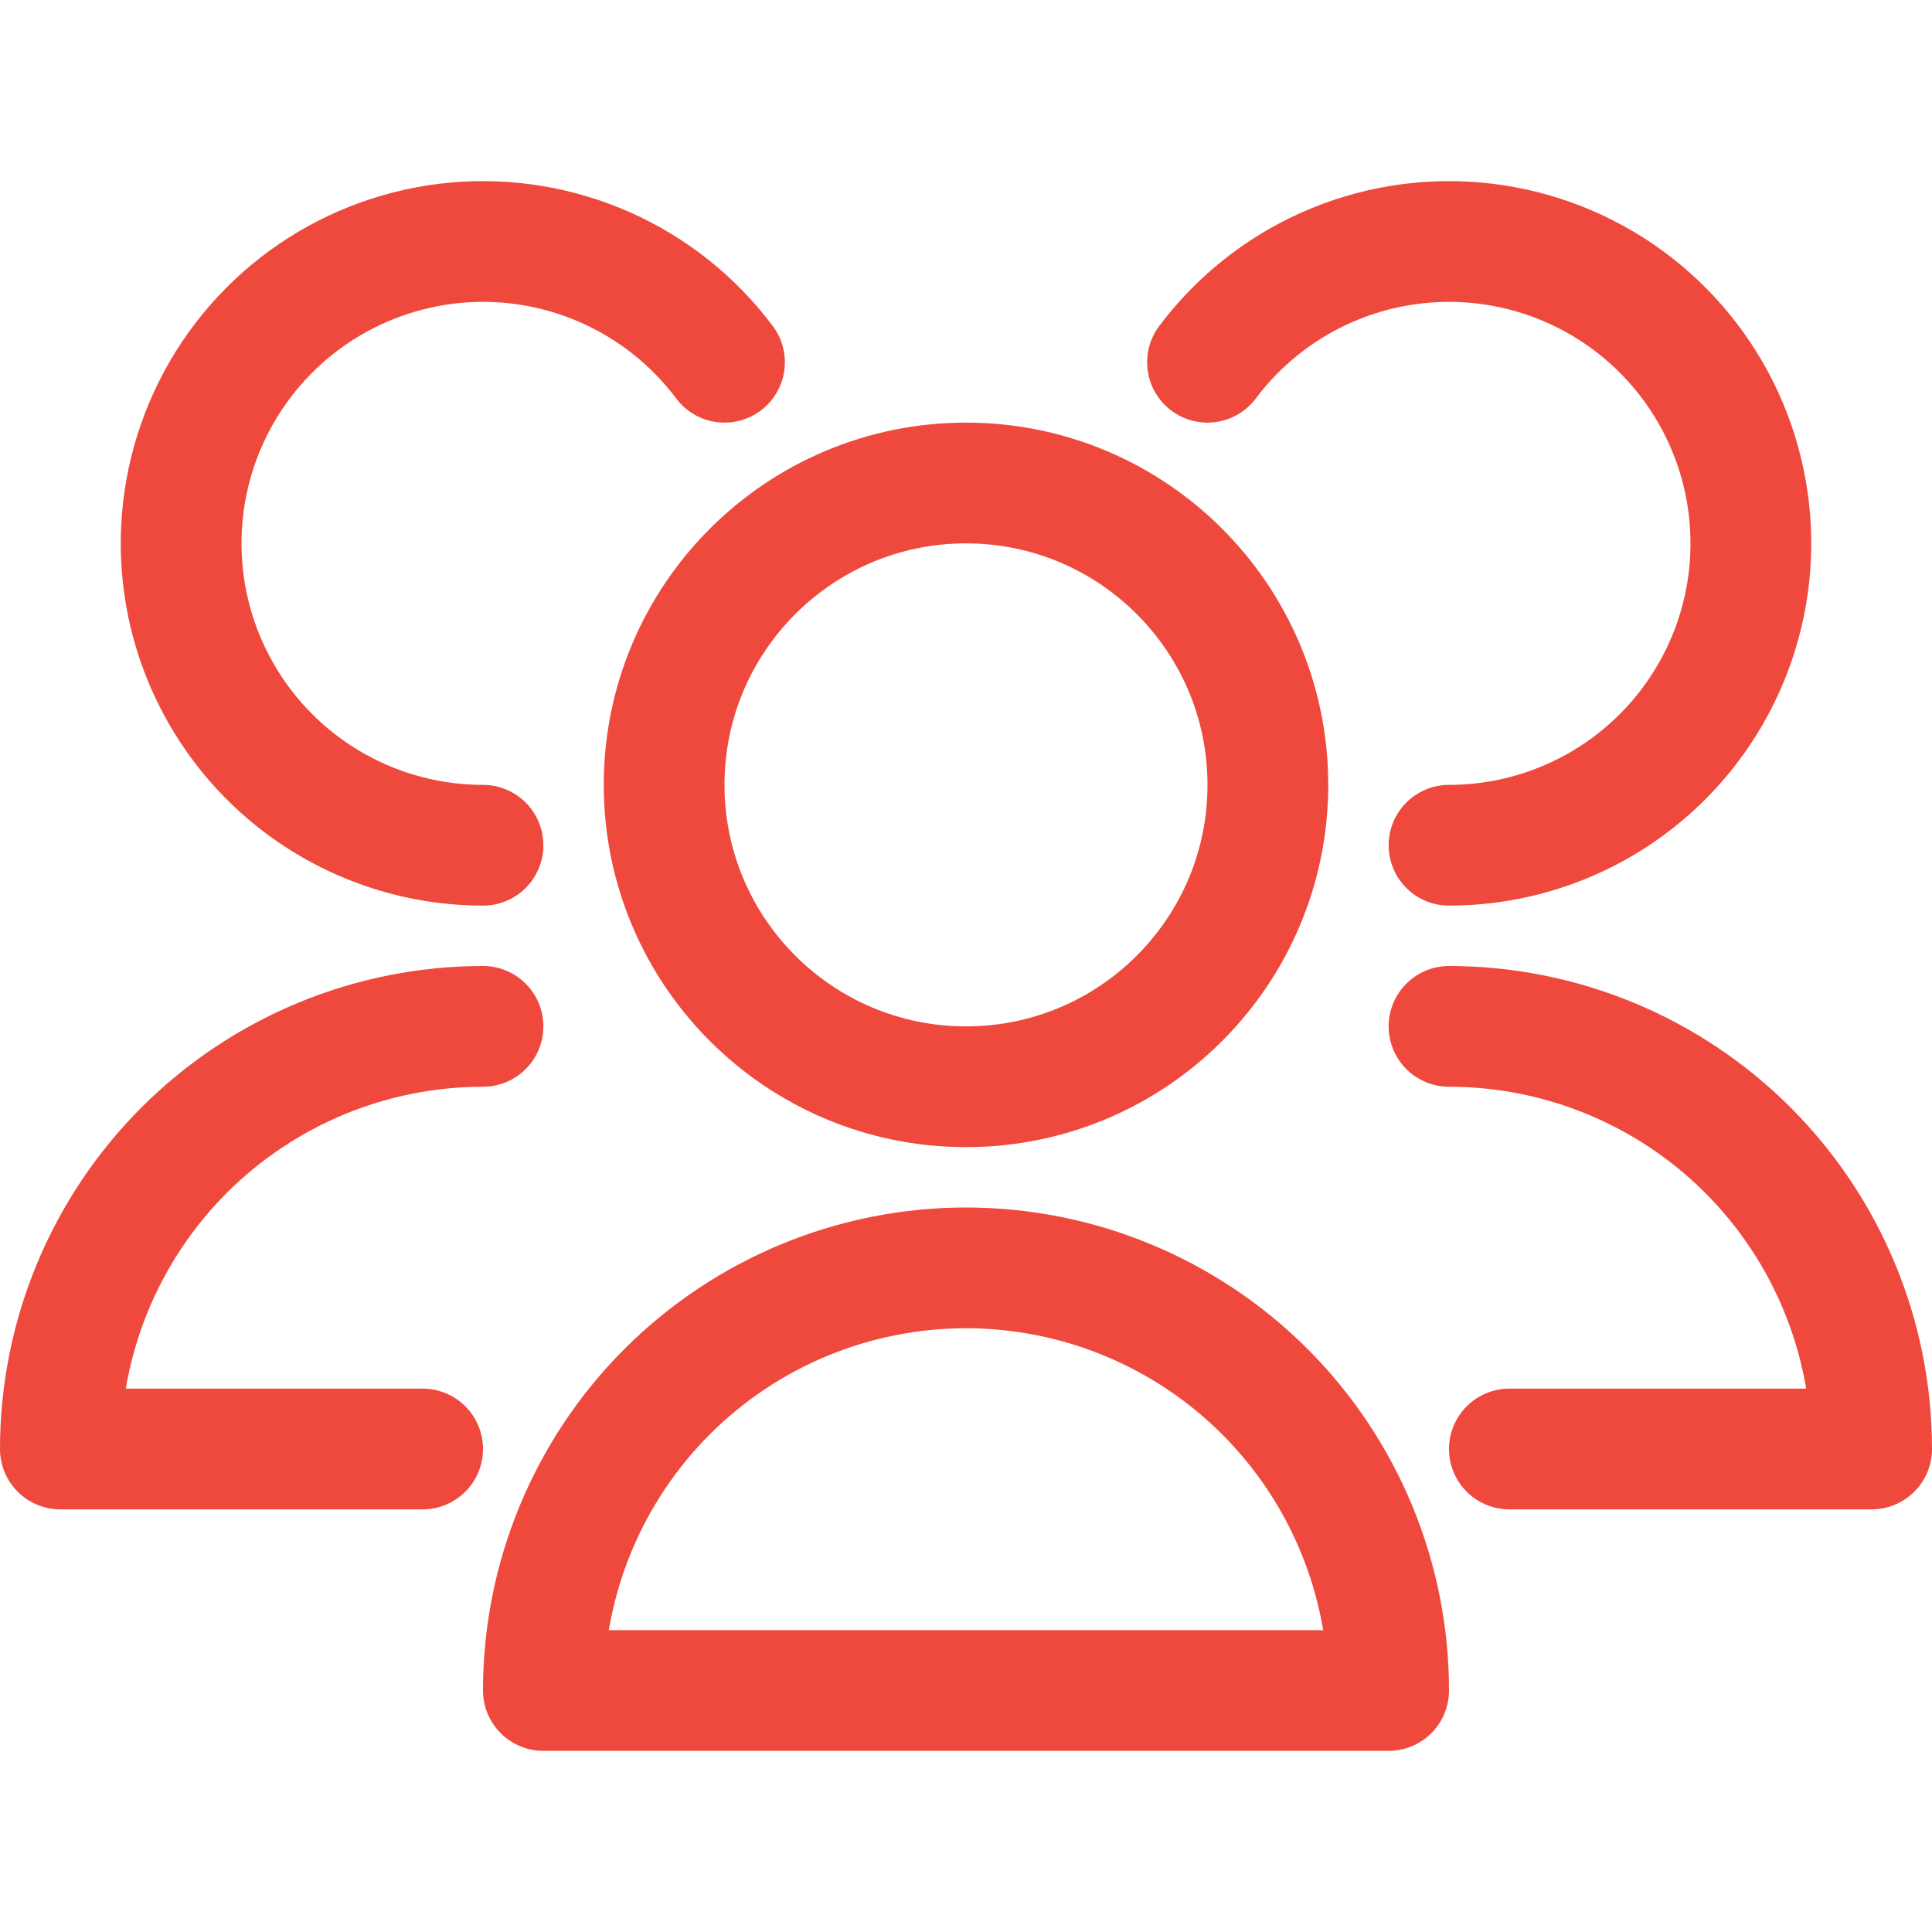
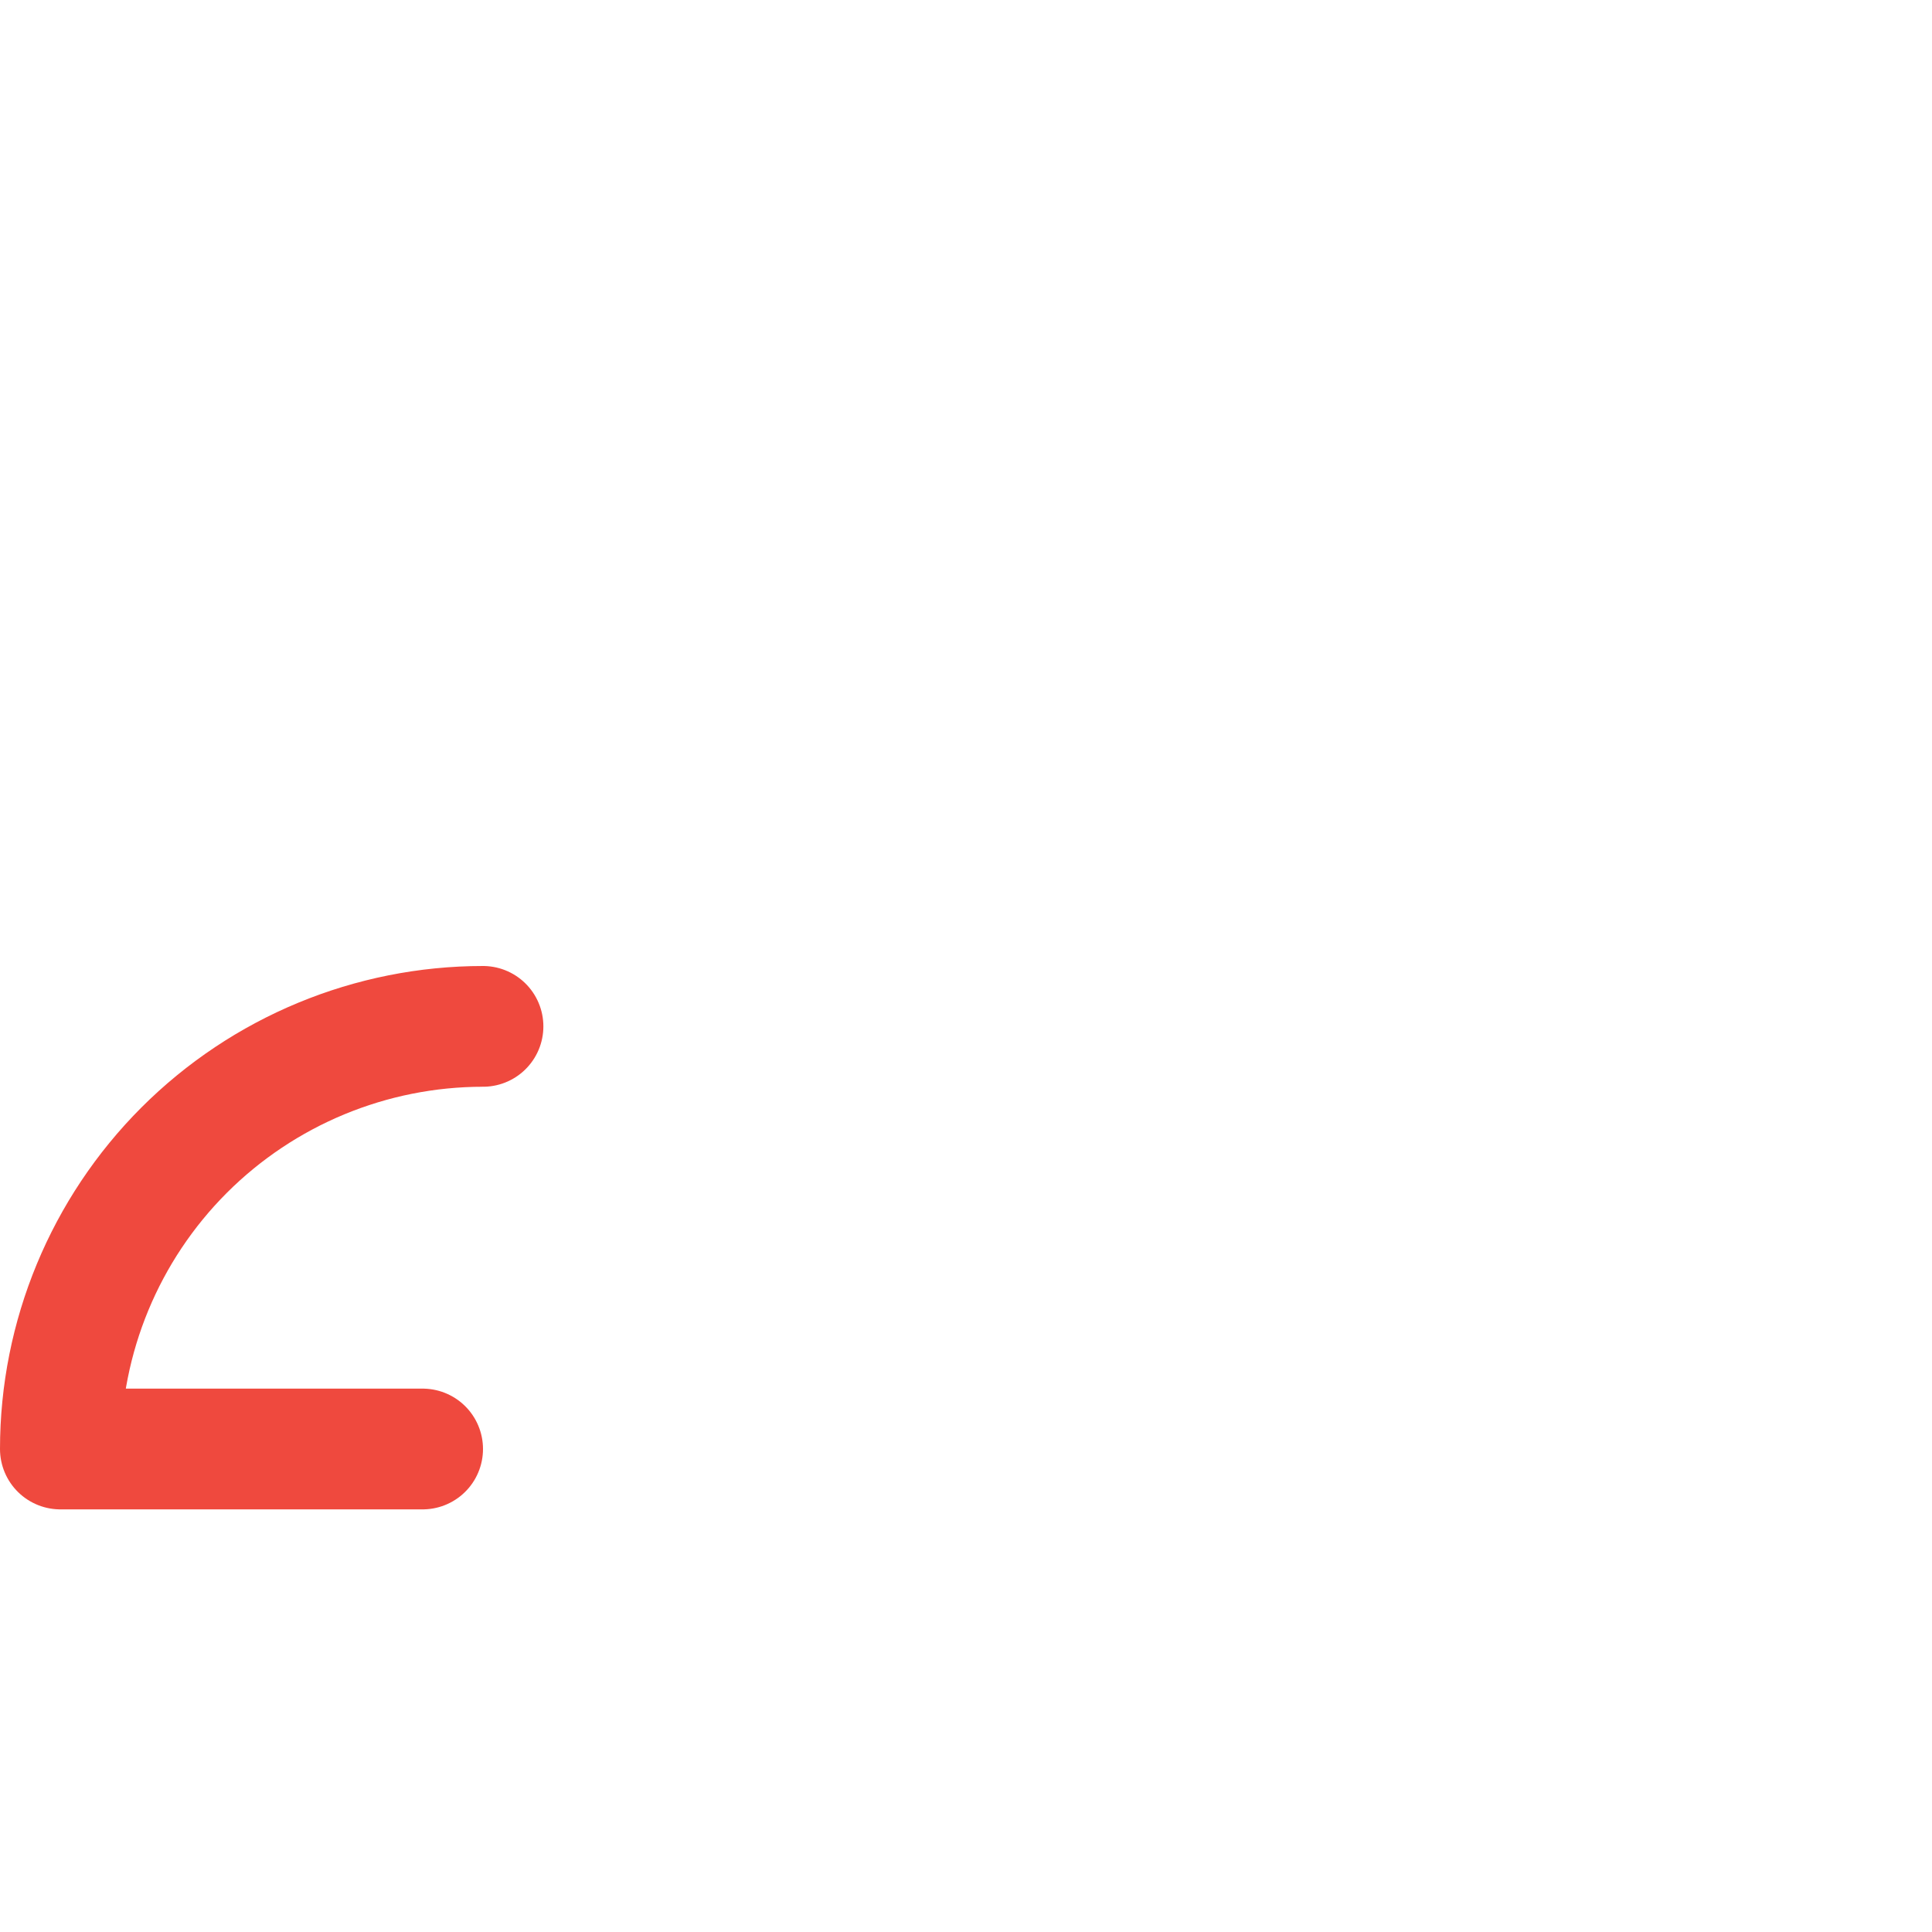
<svg xmlns="http://www.w3.org/2000/svg" width="32" height="32" viewBox="0 0 32 32" fill="none">
-   <path d="M16 18C18.761 18 21 15.761 21 13C21 10.239 18.761 8 16 8C13.239 8 11 10.239 11 13C11 15.761 13.239 18 16 18Z" stroke="#EF493E" stroke-width="2" stroke-linecap="round" stroke-linejoin="round" />
-   <path d="M23 28C23 26.143 22.262 24.363 20.95 23.05C19.637 21.738 17.857 21 16 21C14.143 21 12.363 21.738 11.05 23.05C9.738 24.363 9 26.143 9 28H23Z" stroke="#EF493E" stroke-width="2" stroke-linecap="round" stroke-linejoin="round" />
-   <path d="M24 14C24.852 14 25.69 13.782 26.435 13.367C27.179 12.952 27.805 12.354 28.253 11.629C28.701 10.904 28.957 10.076 28.995 9.225C29.033 8.373 28.853 7.526 28.472 6.764C28.091 6.002 27.521 5.349 26.817 4.869C26.113 4.389 25.298 4.097 24.449 4.02C23.6 3.944 22.746 4.085 21.967 4.432C21.189 4.778 20.511 5.318 20 6" stroke="#EF493E" stroke-width="2" stroke-linecap="round" stroke-linejoin="round" />
-   <path d="M25 24H31C31 22.143 30.262 20.363 28.95 19.05C27.637 17.738 25.857 17 24 17" stroke="#EF493E" stroke-width="2" stroke-linecap="round" stroke-linejoin="round" />
-   <path d="M12 6C11.489 5.318 10.812 4.778 10.033 4.432C9.254 4.085 8.4 3.944 7.551 4.02C6.702 4.097 5.887 4.389 5.183 4.869C4.479 5.349 3.909 6.002 3.528 6.764C3.147 7.526 2.967 8.373 3.005 9.225C3.043 10.076 3.299 10.904 3.747 11.629C4.195 12.354 4.821 12.952 5.565 13.367C6.31 13.782 7.148 14 8 14" stroke="#EF493E" stroke-width="2" stroke-linecap="round" stroke-linejoin="round" />
  <path d="M8 17C6.143 17 4.363 17.738 3.05 19.05C1.738 20.363 1 22.143 1 24H7" stroke="#EF493E" stroke-width="2" stroke-linecap="round" stroke-linejoin="round" />
</svg>